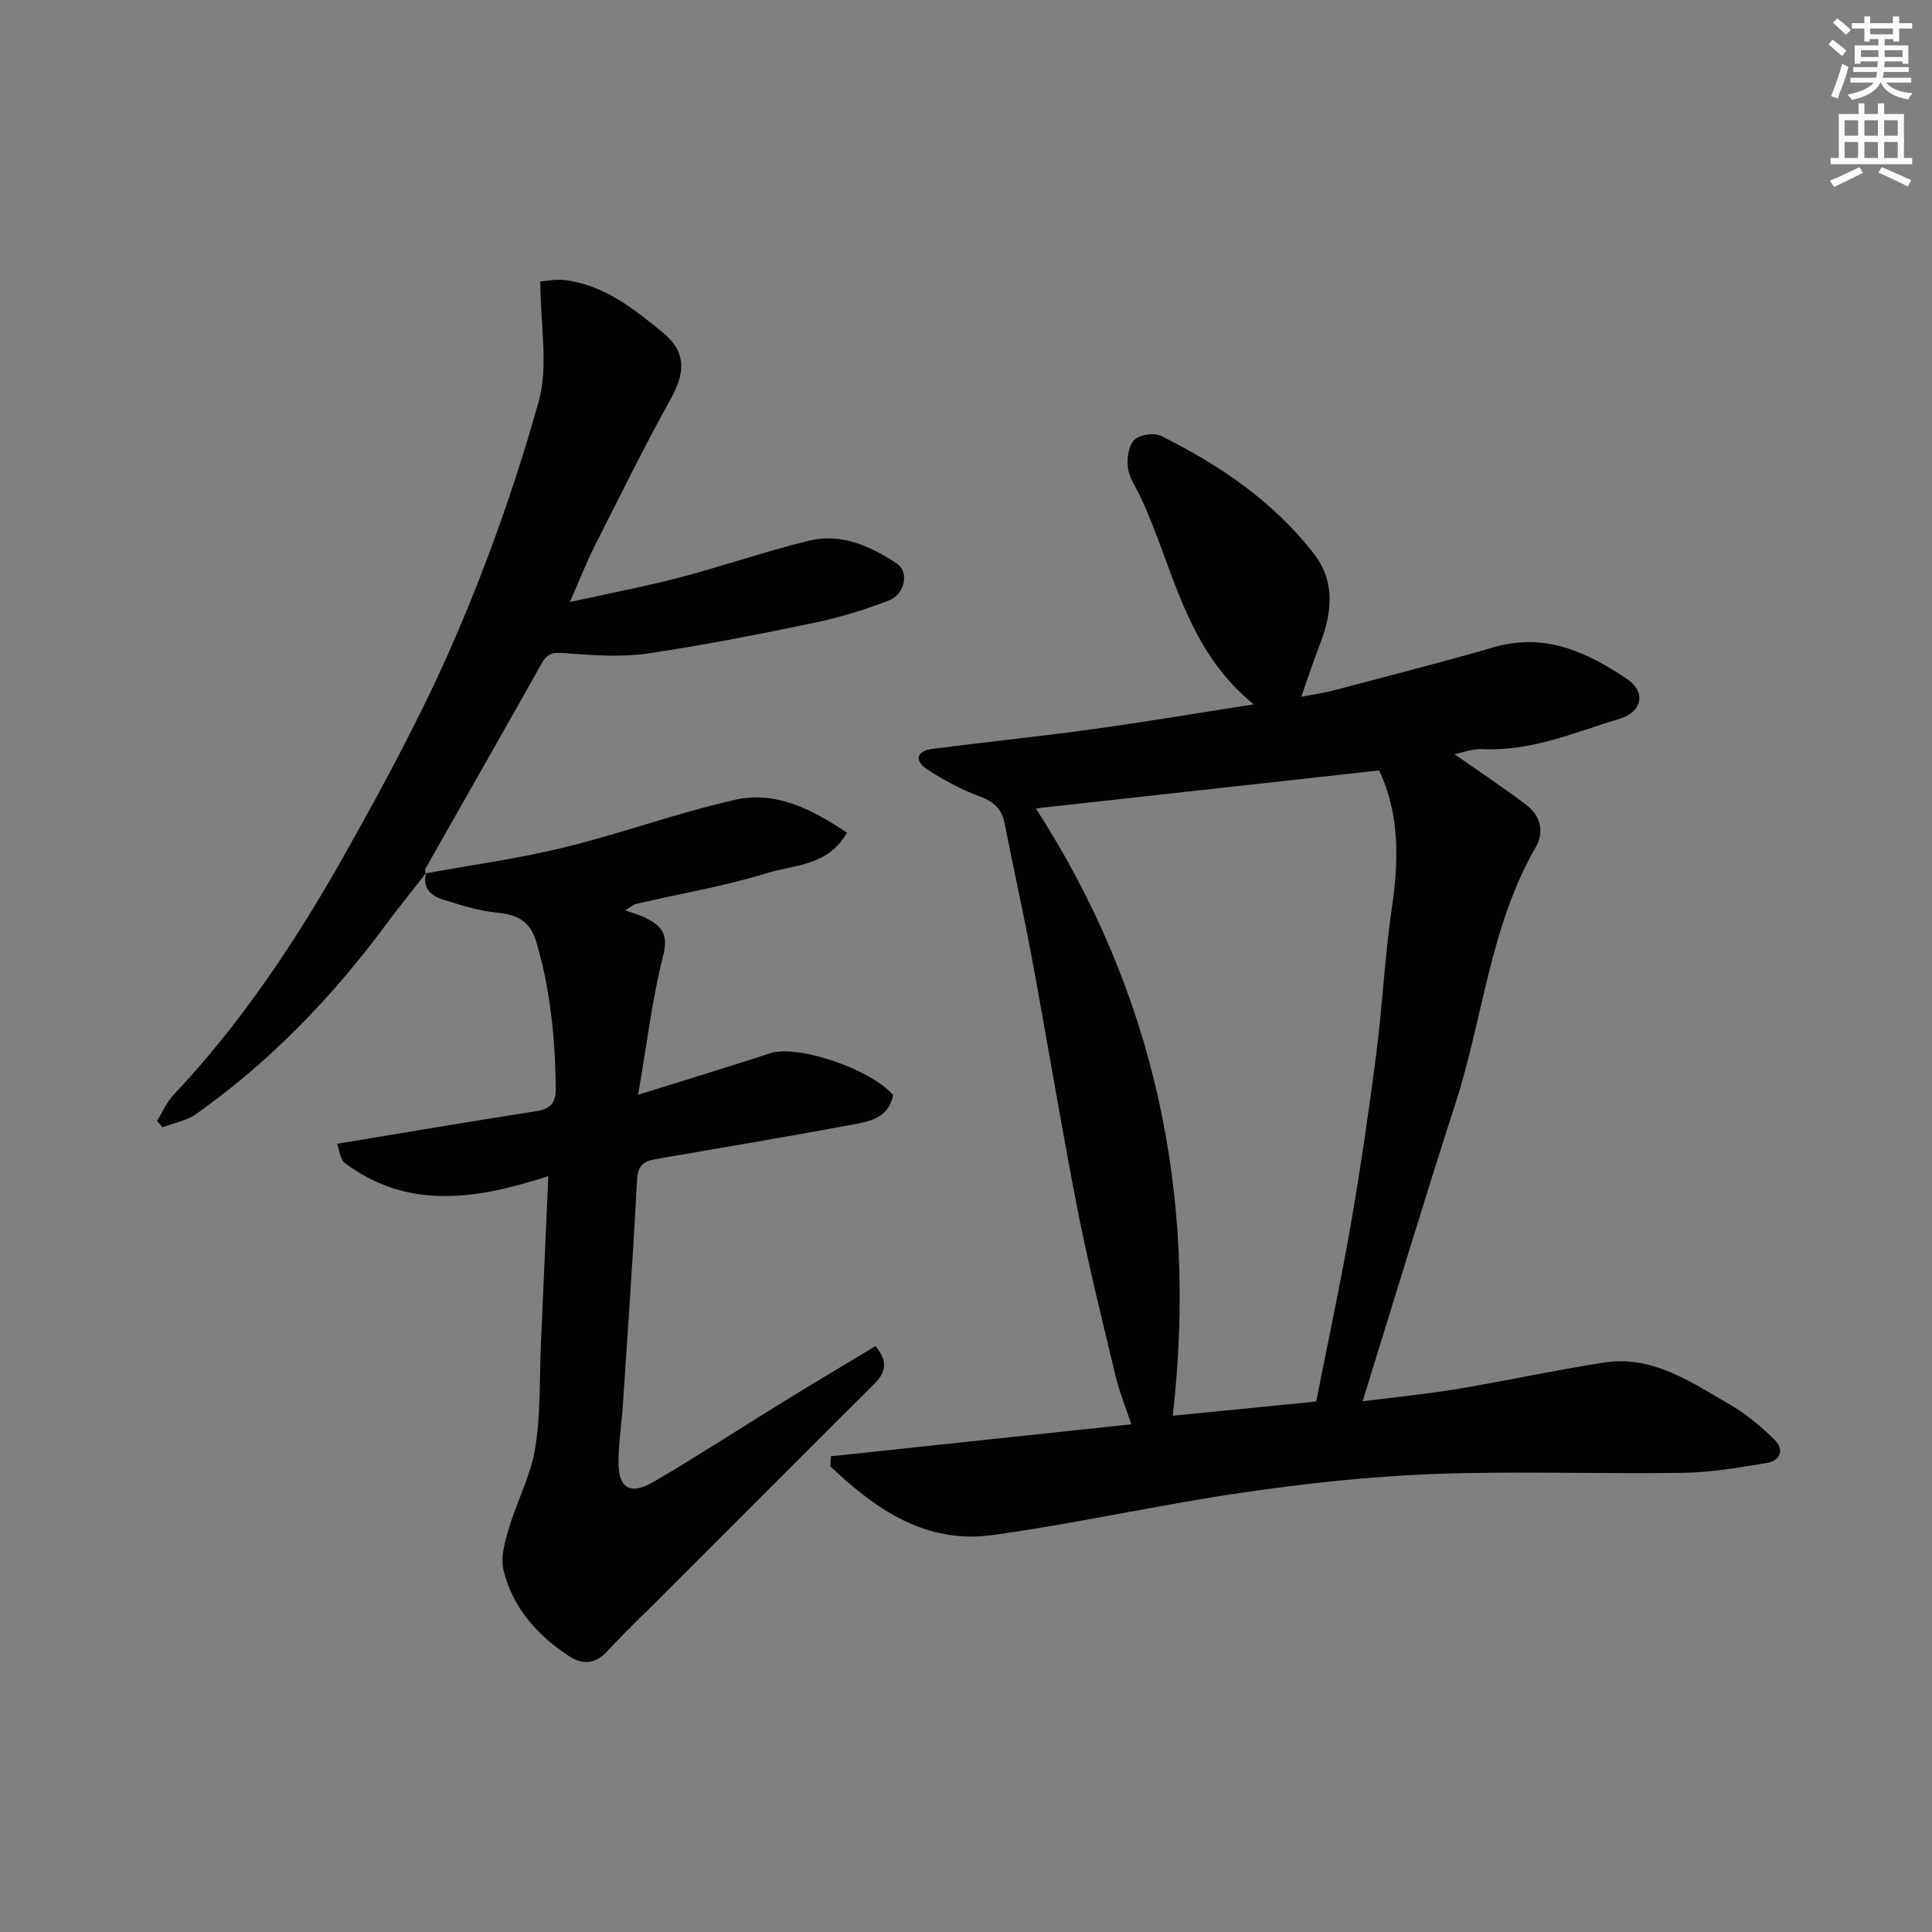
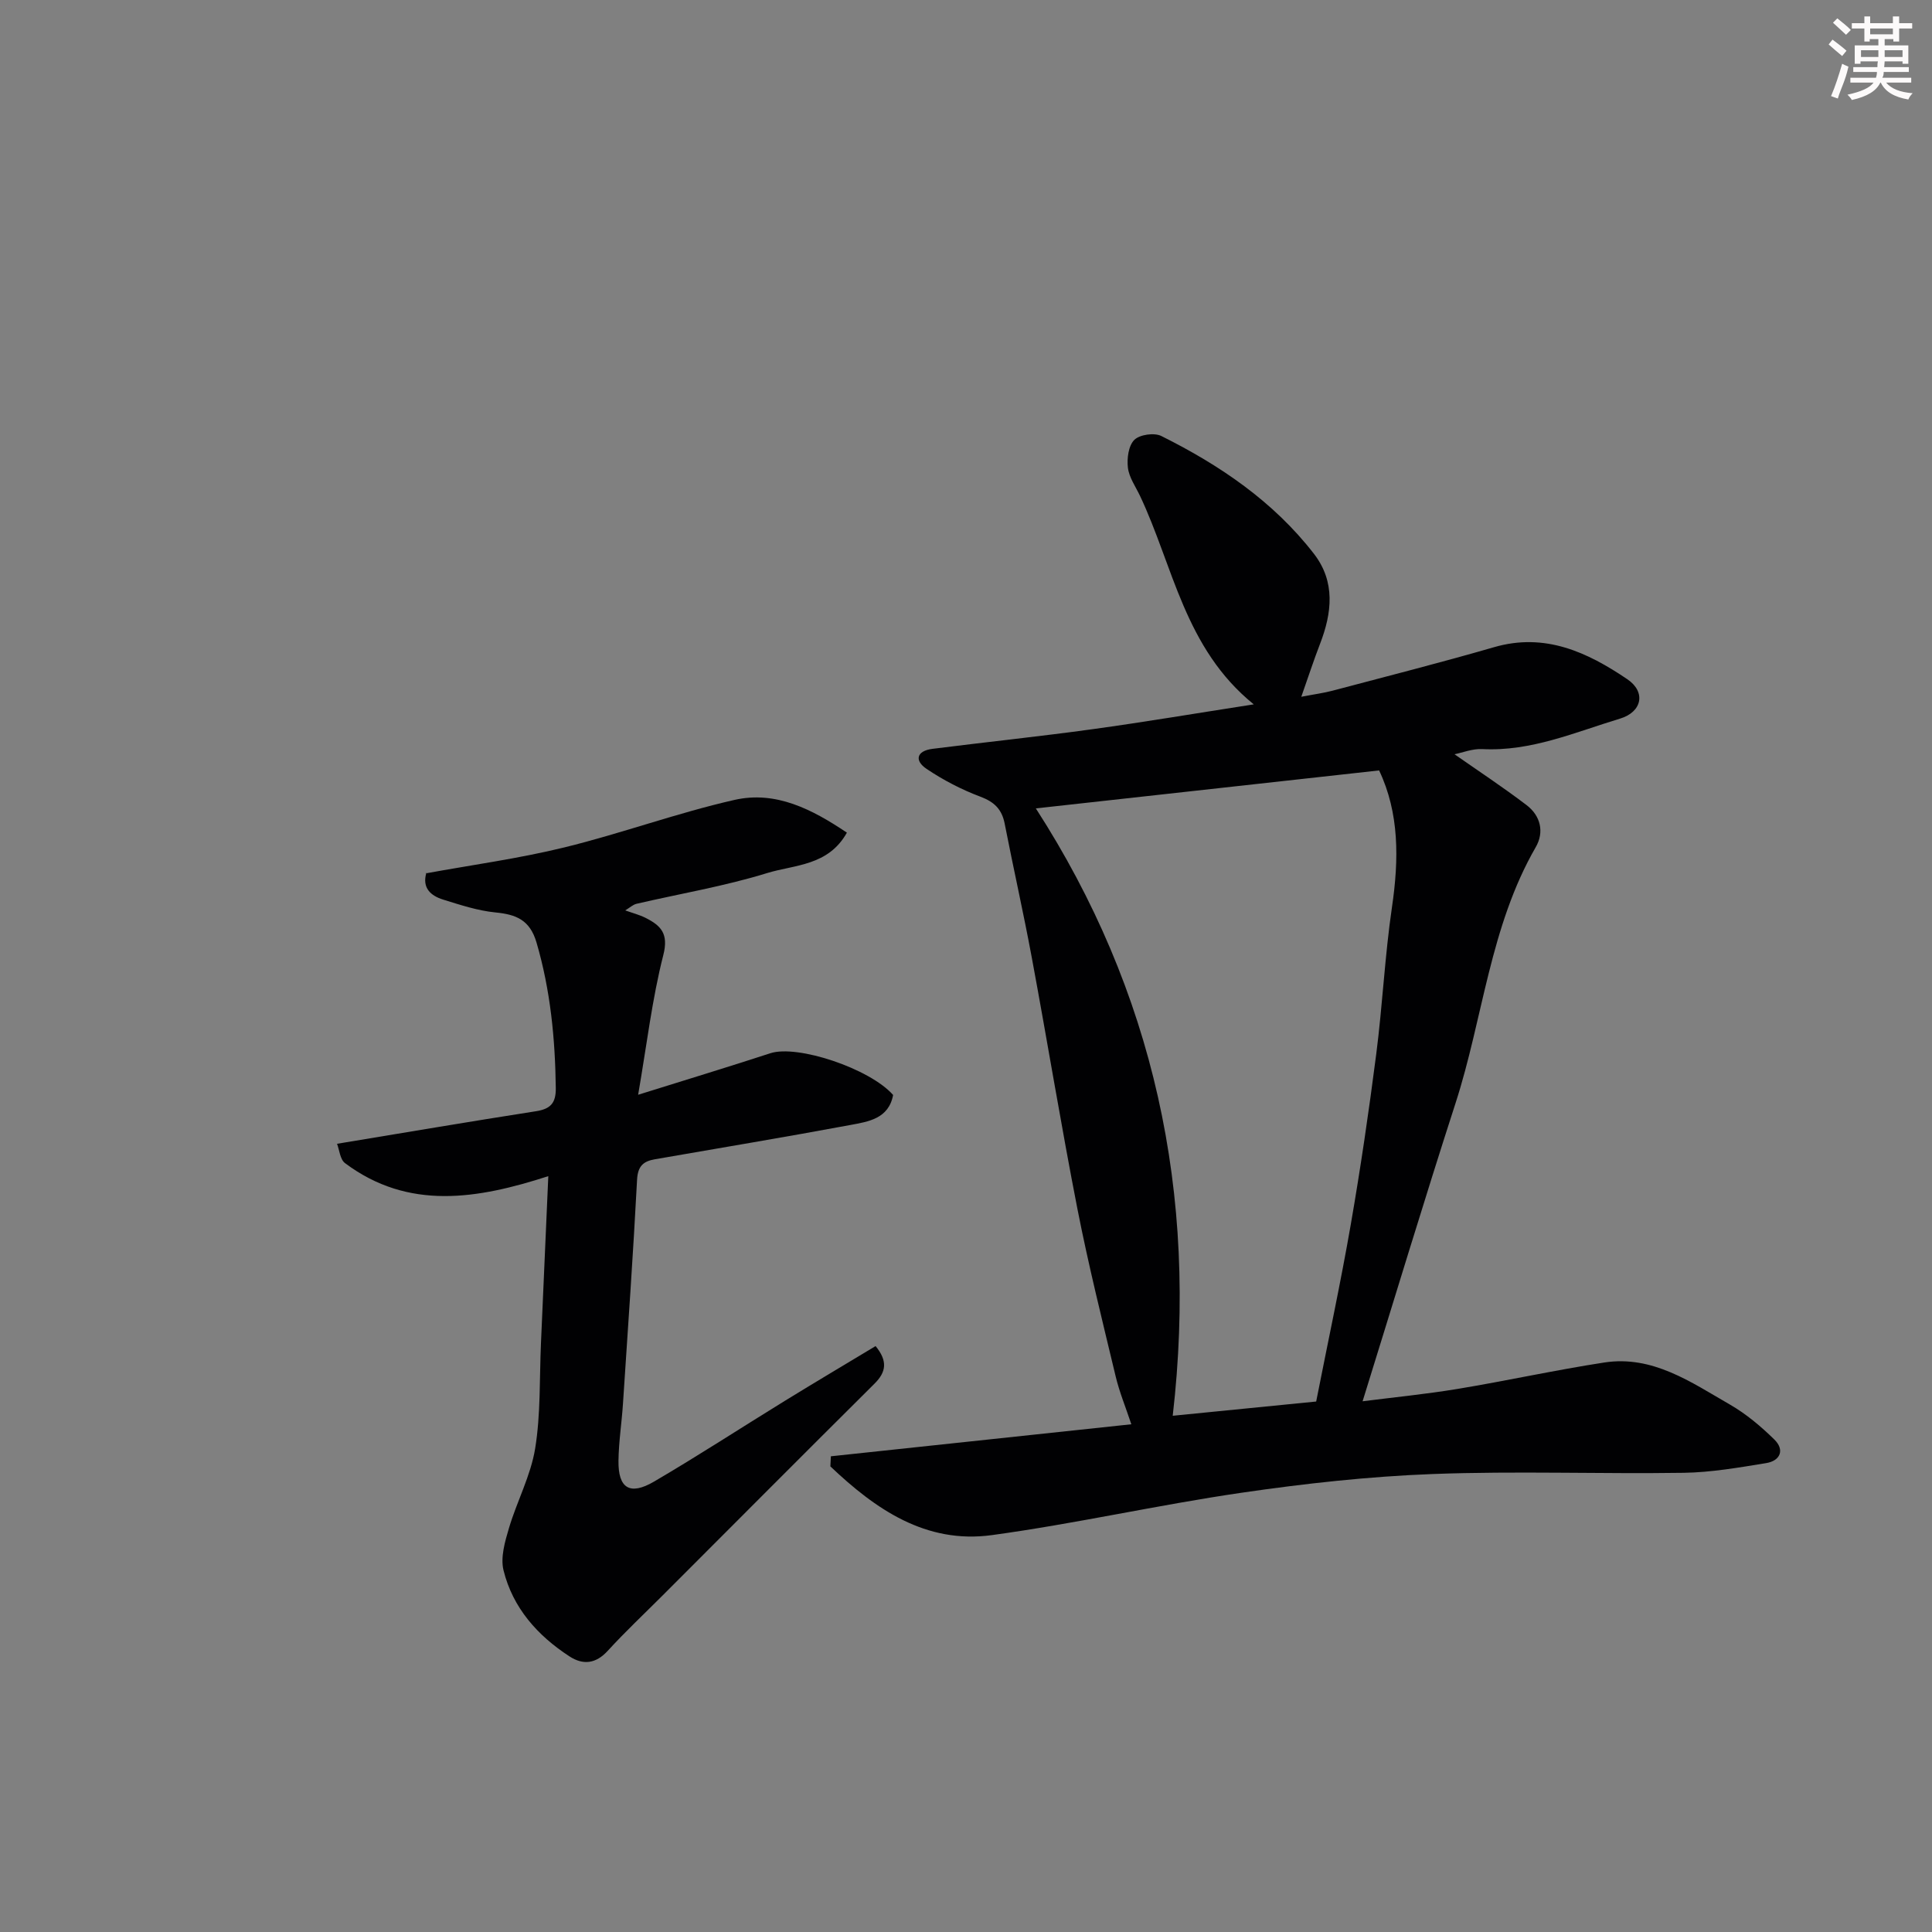
<svg xmlns="http://www.w3.org/2000/svg" enable-background="new 0 0 400 400" viewBox="0 0 400 400">
  <rect x="0" y="0" width="400" height="400" fill="#808080" stroke="none" />
  <path d="m378.6 9.2.8-1c.9.7 1.9 1.4 2.9 2.3l-.9 1.1c-1.1-.9-2-1.7-2.8-2.4zm.5 10.7c.9-2.1 1.6-4.3 2.3-6.7.4.2.8.4 1.3.6-.7 3.1-1.5 4.3-2.2 6.6zm.4-15.2.9-.9c1 .8 2 1.6 2.8 2.4l-1 1c-1-.9-1.9-1.8-2.7-2.5zm12.5-1.3h1.2v1.4h2.7v1.1h-2.7v2.7h-1.2v-.5h-1.8v1.3h4.9v3.8h-1.2v-.5h-3.7c0 .4-.1.9-.1 1.2h5.1v1h-5.2c0 .6-.1.9-.3 1.2h6v1h-5.2c1.1 1.3 2.9 2 5.5 2.2-.4.4-.7.8-.9 1.3-2.9-.5-4.8-1.6-5.7-3.5h-.1c-.8 1.7-2.7 2.9-5.9 3.6-.2-.4-.6-.8-.9-1.1 2.8-.6 4.6-1.4 5.4-2.5h-4.8v-1h5.3c.1-.3.2-.7.2-1.2h-4.9v-1h5c0-.4 0-.8.1-1.2h-3.6v.5h-1.2v-3.8h4.9v-1.3h-1.8v.5h-1.1v-2.7h-2.6v-1.1h2.6v-1.4h1.2v1.4h4.7v-1.4zm-6.7 8.4h3.6c0-.4 0-.9 0-1.4h-3.6zm1.9-4.7h4.7v-1.2h-4.7zm6.7 3.3h-3.7v1.4h3.7z" fill="#fcfafa" />
-   <path d="m384.7 21.4h1.3v2.2h2.8v-2.2h1.3v2.2h4.1v9.1h1.7v1.3h-16.9v-1.3h1.7v-9.1h4.1v-2.2zm.3 13.2.7 1.2c-1.8.9-3.8 1.9-6 2.9-.2-.4-.5-.7-.8-1.3 2.4-1 4.4-2 6.1-2.8zm-3.1-6.5h2.8v-3.2h-2.8zm0 4.6h2.8v-3.3h-2.8v3.2zm4.1-4.6h2.8v-3.2h-2.8zm0 4.6h2.8v-3.3h-2.8zm3.6 1.9c2.1.9 4.1 1.8 6.1 2.7l-.7 1.3c-2.2-1.1-4.2-2-6.1-2.9zm3.3-9.7h-2.8v3.2h2.8zm-2.8 7.8h2.8v-3.3h-2.8z" fill="#fcfafa" />
  <g fill="#010103">
    <path d="m172.02 301.51c20.55-2.19 41.09-4.38 62.21-6.63-1.18-3.56-2.47-6.67-3.24-9.9-2.76-11.53-5.64-23.05-7.92-34.68-3.38-17.28-6.22-34.67-9.44-51.99-1.72-9.28-3.81-18.5-5.62-27.77-.58-2.98-2.13-4.51-5.04-5.6-3.89-1.46-7.68-3.43-11.13-5.75-2.58-1.73-2.07-3.74 1.22-4.15 11.04-1.4 22.11-2.55 33.14-4.07 10.77-1.48 21.5-3.3 33.38-5.14-14.35-11.6-16.65-28.6-23.57-43.2-.91-1.91-2.25-3.79-2.49-5.8-.23-1.91.12-4.56 1.33-5.76 1.11-1.1 4.13-1.53 5.59-.8 12.11 6.03 23.2 13.55 31.59 24.38 4.49 5.8 3.75 12.24 1.26 18.68-1.27 3.29-2.37 6.65-3.87 10.93 2.8-.54 4.66-.78 6.47-1.26 11.16-2.96 22.36-5.8 33.45-9.01 10.55-3.06 19.32 1.05 27.57 6.63 3.93 2.66 3.05 6.79-1.49 8.16-9.34 2.82-18.43 6.84-28.55 6.31-2-.1-4.06.73-5.73 1.07 4.9 3.43 10.04 6.81 14.92 10.53 2.9 2.2 3.71 5.58 1.89 8.72-9.48 16.44-10.9 35.37-16.59 52.97-6.6 20.42-12.79 40.97-19.25 61.74 6.25-.8 13.02-1.46 19.73-2.57 10.13-1.68 20.18-3.9 30.32-5.46 10-1.53 17.93 4.07 25.97 8.69 3.37 1.94 6.45 4.53 9.24 7.27 2.17 2.13 1.23 4.39-1.7 4.87-5.65.92-11.36 1.92-17.05 2.01-17.33.26-34.68-.4-51.98.25-13.26.5-26.54 1.97-39.68 3.89-17.26 2.52-34.33 6.4-51.61 8.76-13.68 1.87-24.1-5.37-33.43-14.23.02-.71.06-1.4.1-2.09zm70.78-8.39c9.75-.97 19.79-1.97 29.7-2.95 2.48-12.59 5.06-24.54 7.15-36.57 2.04-11.75 3.77-23.57 5.29-35.4 1.3-10.09 1.77-20.3 3.25-30.37 1.46-9.93 1.53-19.51-2.66-28.32-23.78 2.63-47.23 5.22-71.07 7.86 24.3 37.7 33.66 79.63 28.34 125.75z" />
    <path d="m88.11 180.83c9.59-1.76 19.3-3.07 28.76-5.39 11.83-2.9 23.34-7.14 35.21-9.83 8.56-1.94 16.09 1.96 23.26 6.78-3.86 6.91-10.85 6.63-16.48 8.36-8.83 2.73-18.04 4.27-27.07 6.37-.76.18-1.41.81-2.34 1.37 1.54.55 2.95.91 4.22 1.55 3.16 1.6 4.8 3.25 3.66 7.7-2.32 9.1-3.41 18.51-5.21 28.92 10.1-3.16 18.77-5.79 27.38-8.6 5.57-1.82 20.55 3.14 25.41 8.64-.92 4.94-5.14 5.52-8.87 6.22-13.47 2.51-26.99 4.75-40.48 7.1-2.35.41-3.51 1.4-3.66 4.21-.81 15.47-1.9 30.94-2.92 46.4-.26 3.94-.88 7.86-.93 11.8-.08 5.71 2.35 7.25 7.36 4.32 9.14-5.35 18.03-11.15 27.05-16.7 6.23-3.83 12.51-7.56 18.82-11.36 2.58 3.15 2.17 5.4-.23 7.79-14.65 14.56-29.23 29.2-43.83 43.81-3.82 3.82-7.76 7.52-11.4 11.5-2.47 2.7-5.11 2.97-7.91 1.15-6.63-4.31-11.74-10.05-13.66-17.82-.66-2.68.29-5.94 1.13-8.76 1.65-5.55 4.51-10.85 5.42-16.48 1.16-7.13.88-14.5 1.2-21.76.5-11.2.98-22.39 1.52-34.61-14.59 4.72-28.93 7.17-42.09-2.7-1.03-.77-1.16-2.74-1.65-4 14.11-2.33 27.63-4.63 41.18-6.74 3.01-.47 4.15-1.67 4.11-4.8-.13-10.22-1.1-20.25-3.99-30.13-1.38-4.7-4.22-5.81-8.51-6.23-3.67-.36-7.28-1.56-10.83-2.66-2.56-.8-4.4-2.41-3.46-5.56z" />
-     <path d="m88.27 180.67c-2.79 3.58-5.66 7.11-8.36 10.76-11.16 15.05-24.01 28.4-39.34 39.24-1.97 1.39-4.6 1.84-6.92 2.72-.38-.44-.76-.88-1.14-1.31 1.13-1.82 1.99-3.89 3.43-5.41 14.02-14.87 25.27-31.76 35.24-49.44 8.33-14.78 16.43-29.81 23.14-45.37 6.8-15.79 12.55-32.14 17.2-48.69 2.08-7.39.35-15.86.35-24.9 1.39-.09 3.26-.51 5.04-.29 8.18 1.01 14.38 5.98 20.41 10.95 4.76 3.93 4.57 8.19 1.63 13.5-5.59 10.09-10.69 20.46-15.89 30.76-1.69 3.34-3.05 6.84-5.08 11.45 8.13-1.79 15.53-3.19 22.79-5.09 8.96-2.35 17.73-5.4 26.72-7.61 6.68-1.64 12.78 1.14 18.19 4.73 2.62 1.73 1.66 6.36-1.59 7.62-4.97 1.93-10.14 3.53-15.37 4.62-11.49 2.39-23.02 4.67-34.62 6.39-5.31.78-10.84.39-16.24 0-2.44-.17-4.22-.62-5.68 1.99-7.97 14.23-16.07 28.38-24.11 42.57-.14.25 0 .65.02.98.02-.01.18-.17.18-.17z" />
  </g>
</svg>